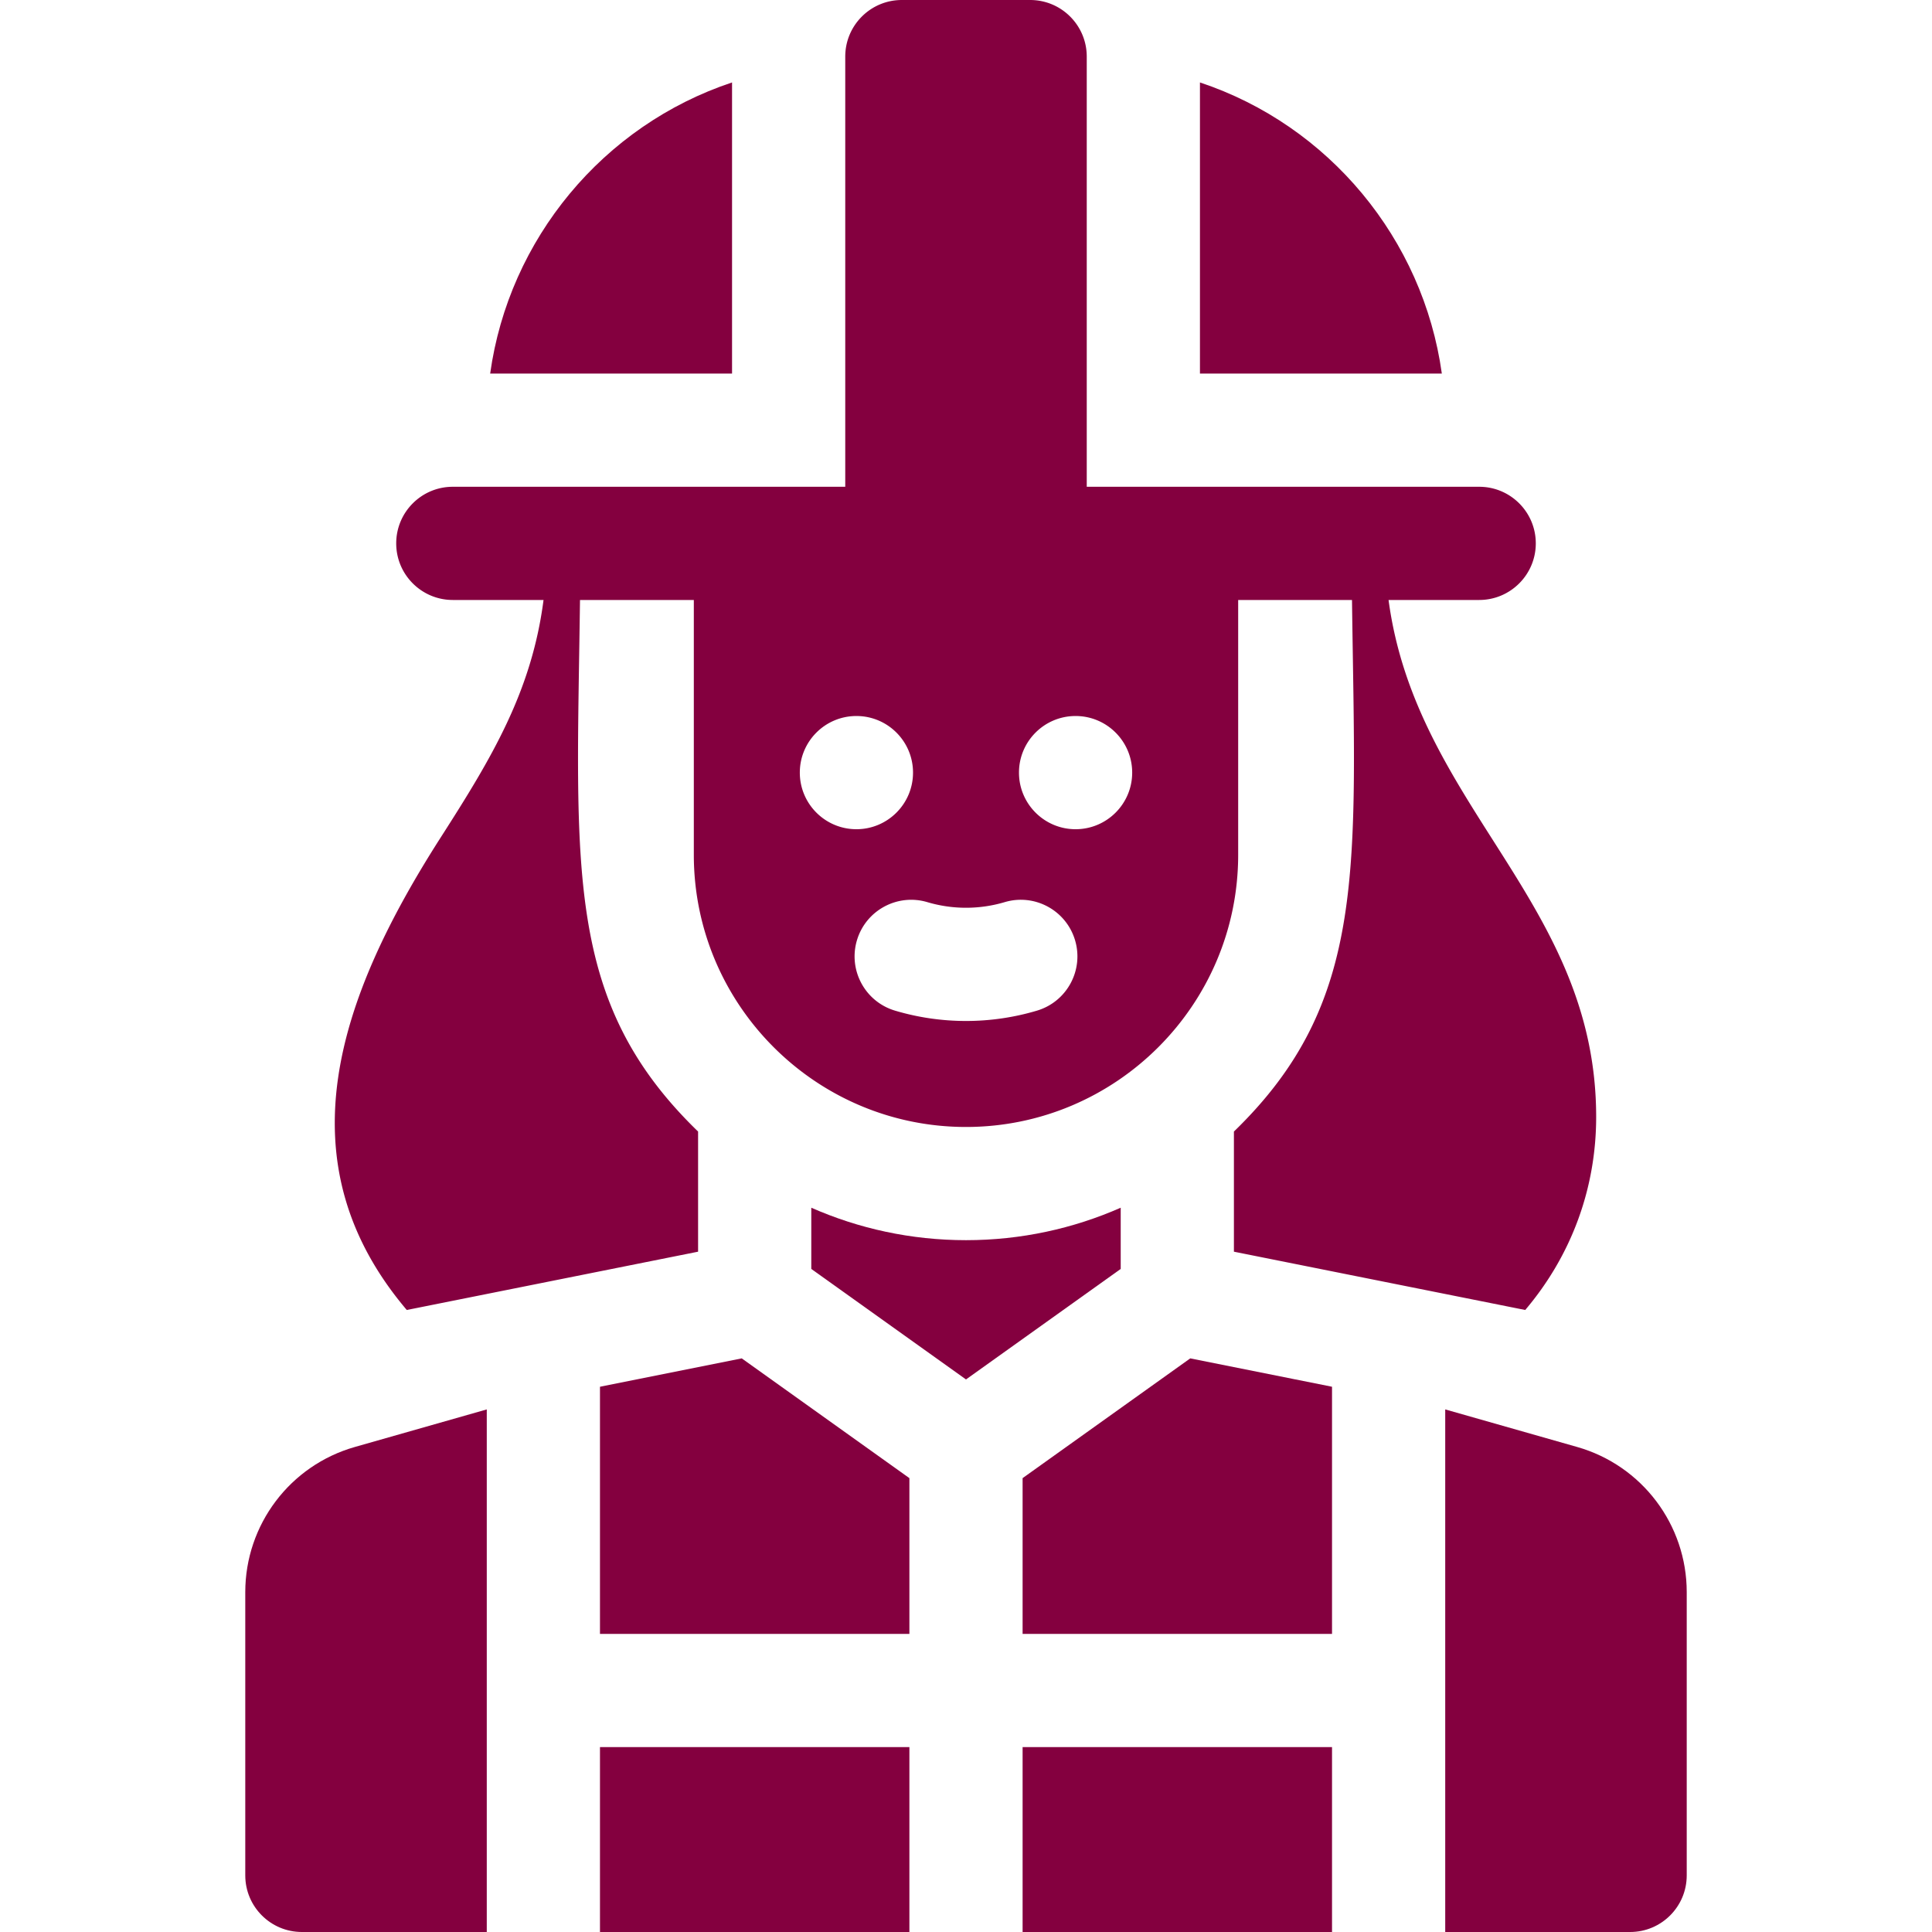
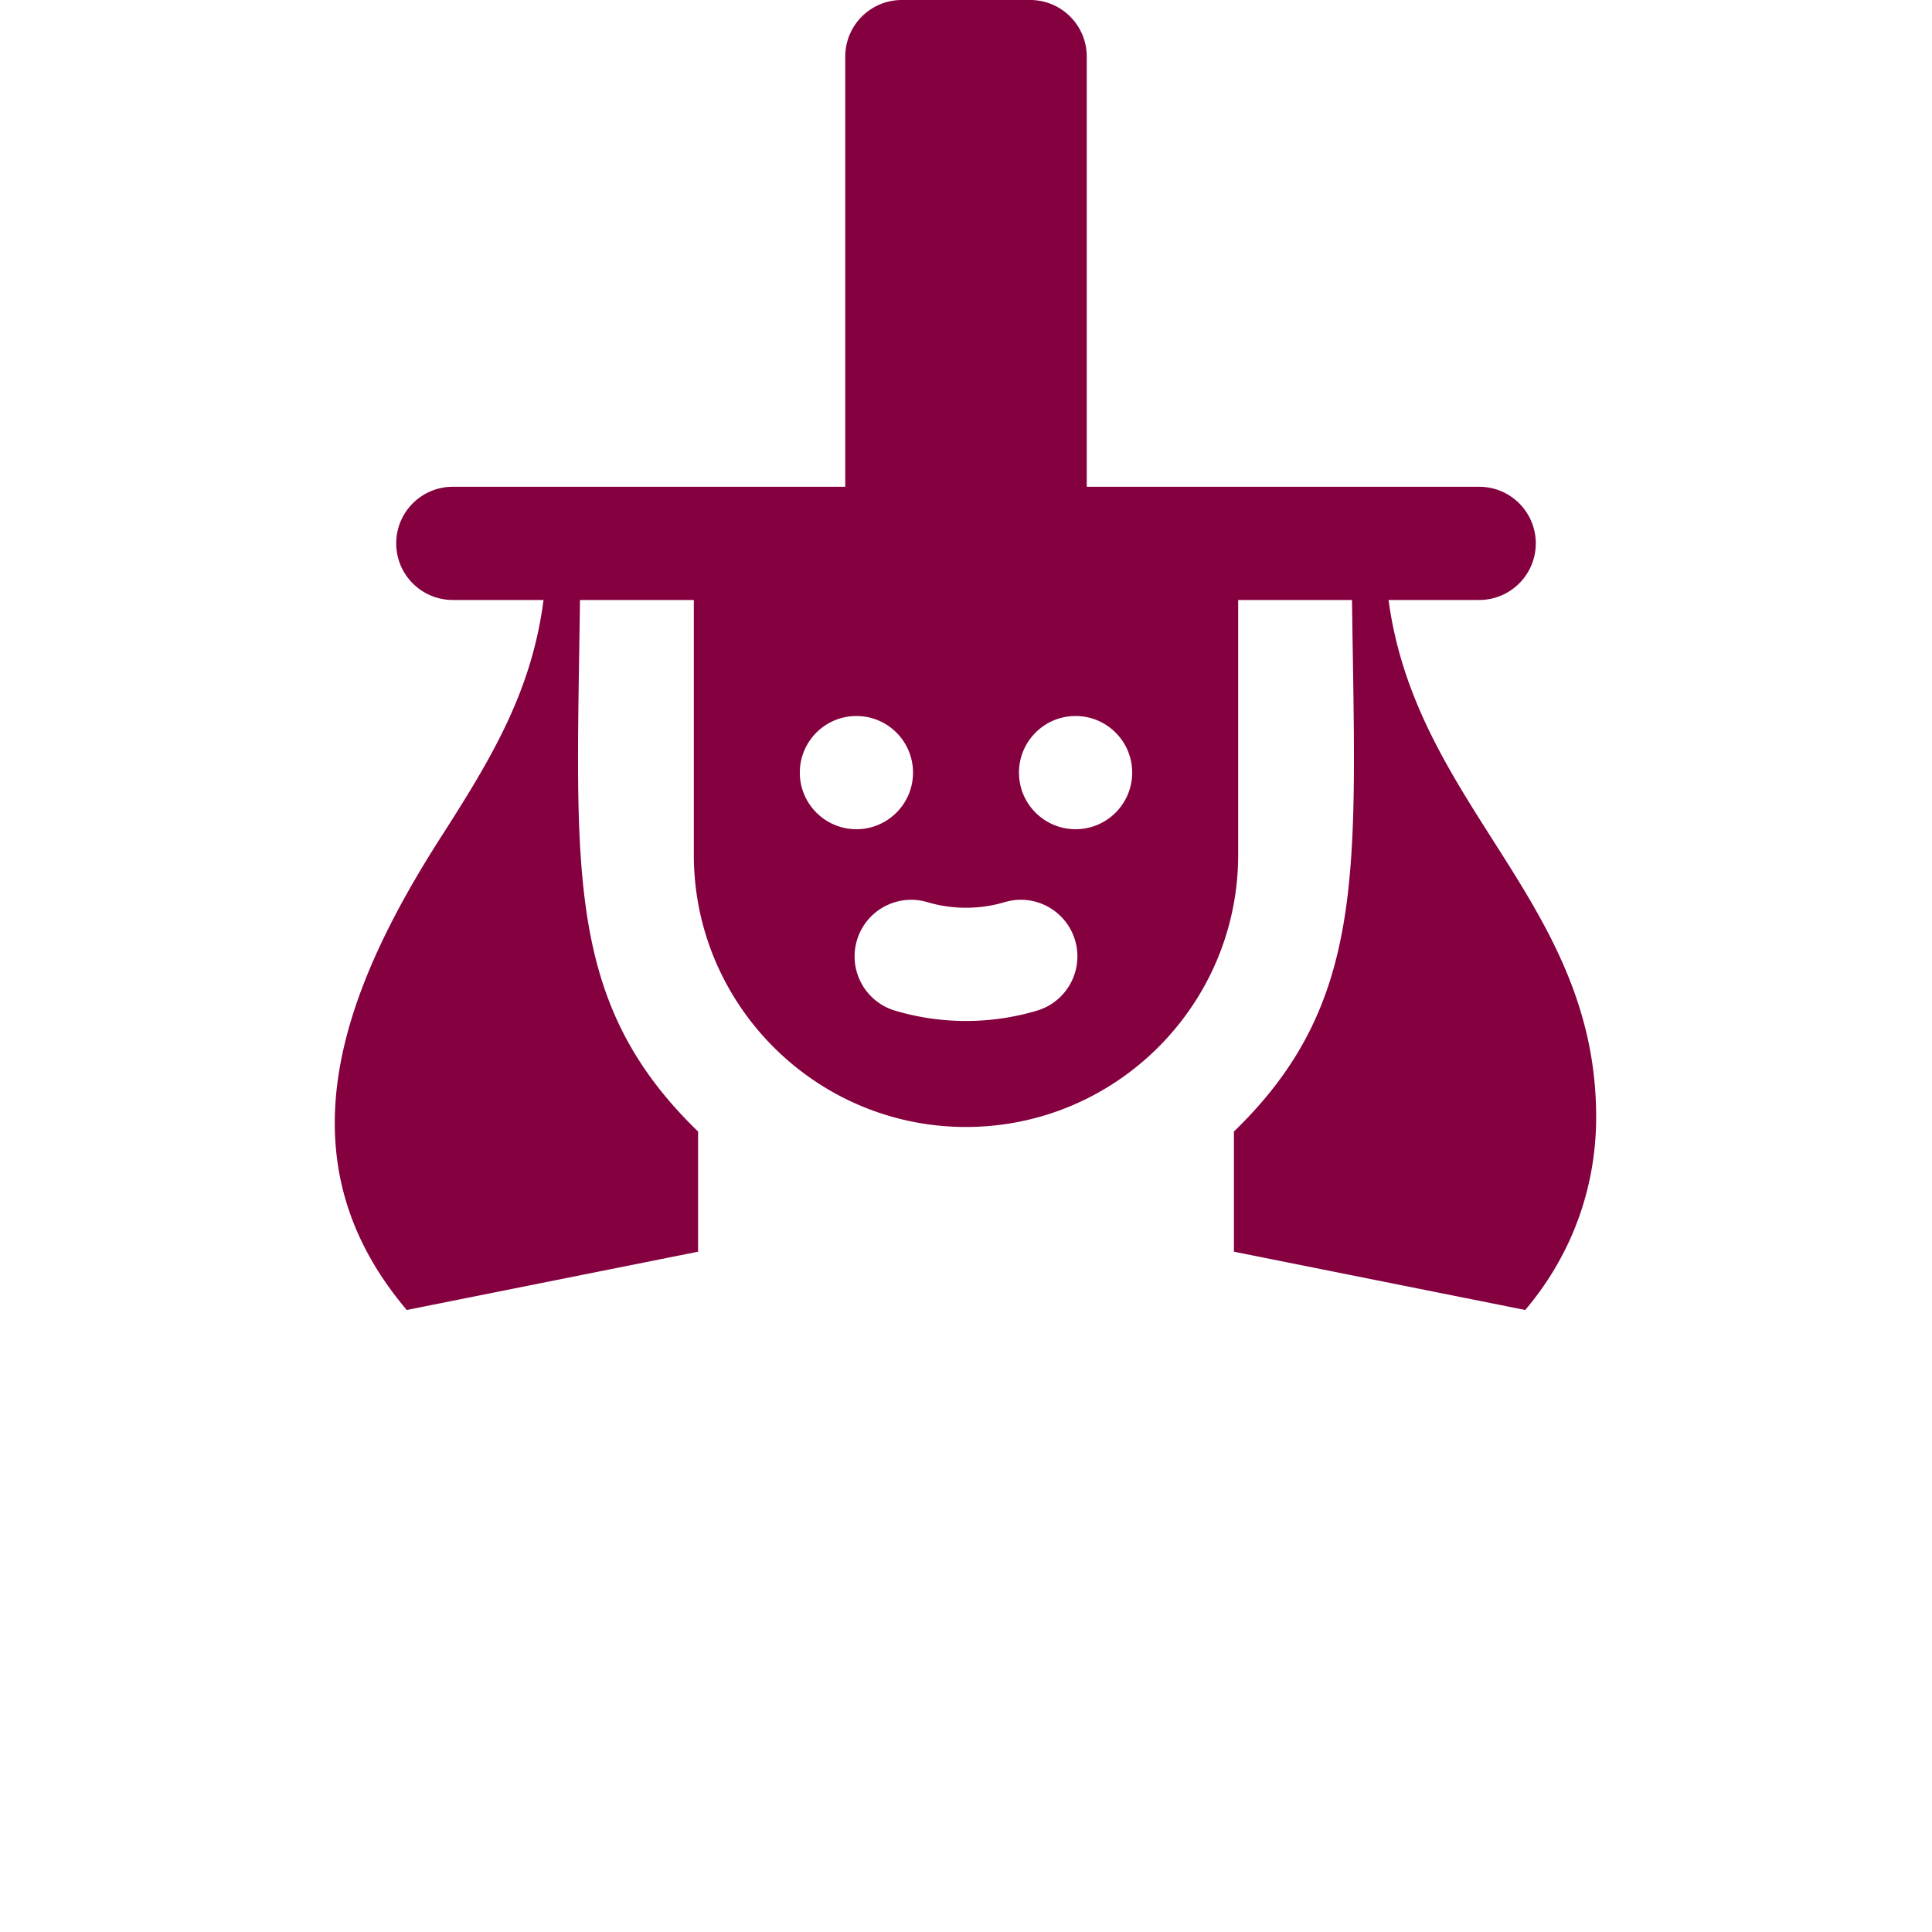
<svg xmlns="http://www.w3.org/2000/svg" version="1.1" width="512" height="512" x="0" y="0" viewBox="0 0 512 512" style="enable-background:new 0 0 512 512" xml:space="preserve" class="">
  <g>
-     <path d="M159 463h82v49h-82zM159 367.505V433h82v-41.28l-44.43-31.736zM417.953 383.461 383 373.51V512h49c8.284 0 15-6.716 15-15v-75.067c0-17.873-11.857-33.578-29.047-38.472zM65 421.933V497c0 8.284 6.716 15 15 15h49V373.51l-34.953 9.951C76.857 388.355 65 404.06 65 421.933zM271 391.72V433h82v-65.495l-37.57-7.521zM271 463h82v49h-82zM297 320.058c-12.556 5.526-26.425 8.602-41 8.602s-28.444-3.075-41-8.602v16.223l41 29.286 41-29.286zM194 21.85C159.82 33.22 134.85 63.37 129.9 99H194zM318 21.85V99h64.1c-4.95-35.63-29.92-65.78-64.1-77.15z" fill="#84003f" opacity="1" data-original="#000000" class="" />
    <path d="m107.8 347.16 77.2-15.45v-31.84c-35.561-34.448-32.217-69.52-31.294-140.87h30.164v67.53c0 39.77 32.36 72.13 72.13 72.13s72.13-32.36 72.13-72.13V159h30.164c.924 71.056 4.245 106.442-31.294 140.87v31.84l77.2 15.45C416.55 332.595 423 314.759 423 296c0-56.857-47.652-82.102-55.02-137H392c8.284 0 15-6.716 15-15s-6.716-15-15-15H288V15c0-8.284-6.716-15-15-15h-34c-8.284 0-15 6.716-15 15v114H120c-8.284 0-15 6.716-15 15s6.716 15 15 15h24.042c-3.139 24.263-13.74 41.871-27.312 63.03-27.138 42.429-42.273 85.805-8.93 125.13zm177.24-157.41c8.28 0 15 6.71 15 15 0 8.28-6.72 15-15 15s-15-6.72-15-15c0-8.29 6.72-15 15-15zm-18.8 49.33c7.94-2.37 16.29 2.15 18.66 10.09 2.36 7.941-2.15 16.29-10.09 18.66-6.11 1.82-12.44 2.74-18.81 2.74s-12.7-.92-18.81-2.74c-7.94-2.37-12.45-10.72-10.09-18.66 2.37-7.939 10.72-12.45 18.66-10.09a36.048 36.048 0 0 0 20.48 0zm-39.28-49.33c8.28 0 15 6.71 15 15 0 8.28-6.72 15-15 15s-15-6.72-15-15c0-8.29 6.72-15 15-15z" fill="#84003f" opacity="1" data-original="#000000" class="" />
  </g>
</svg>